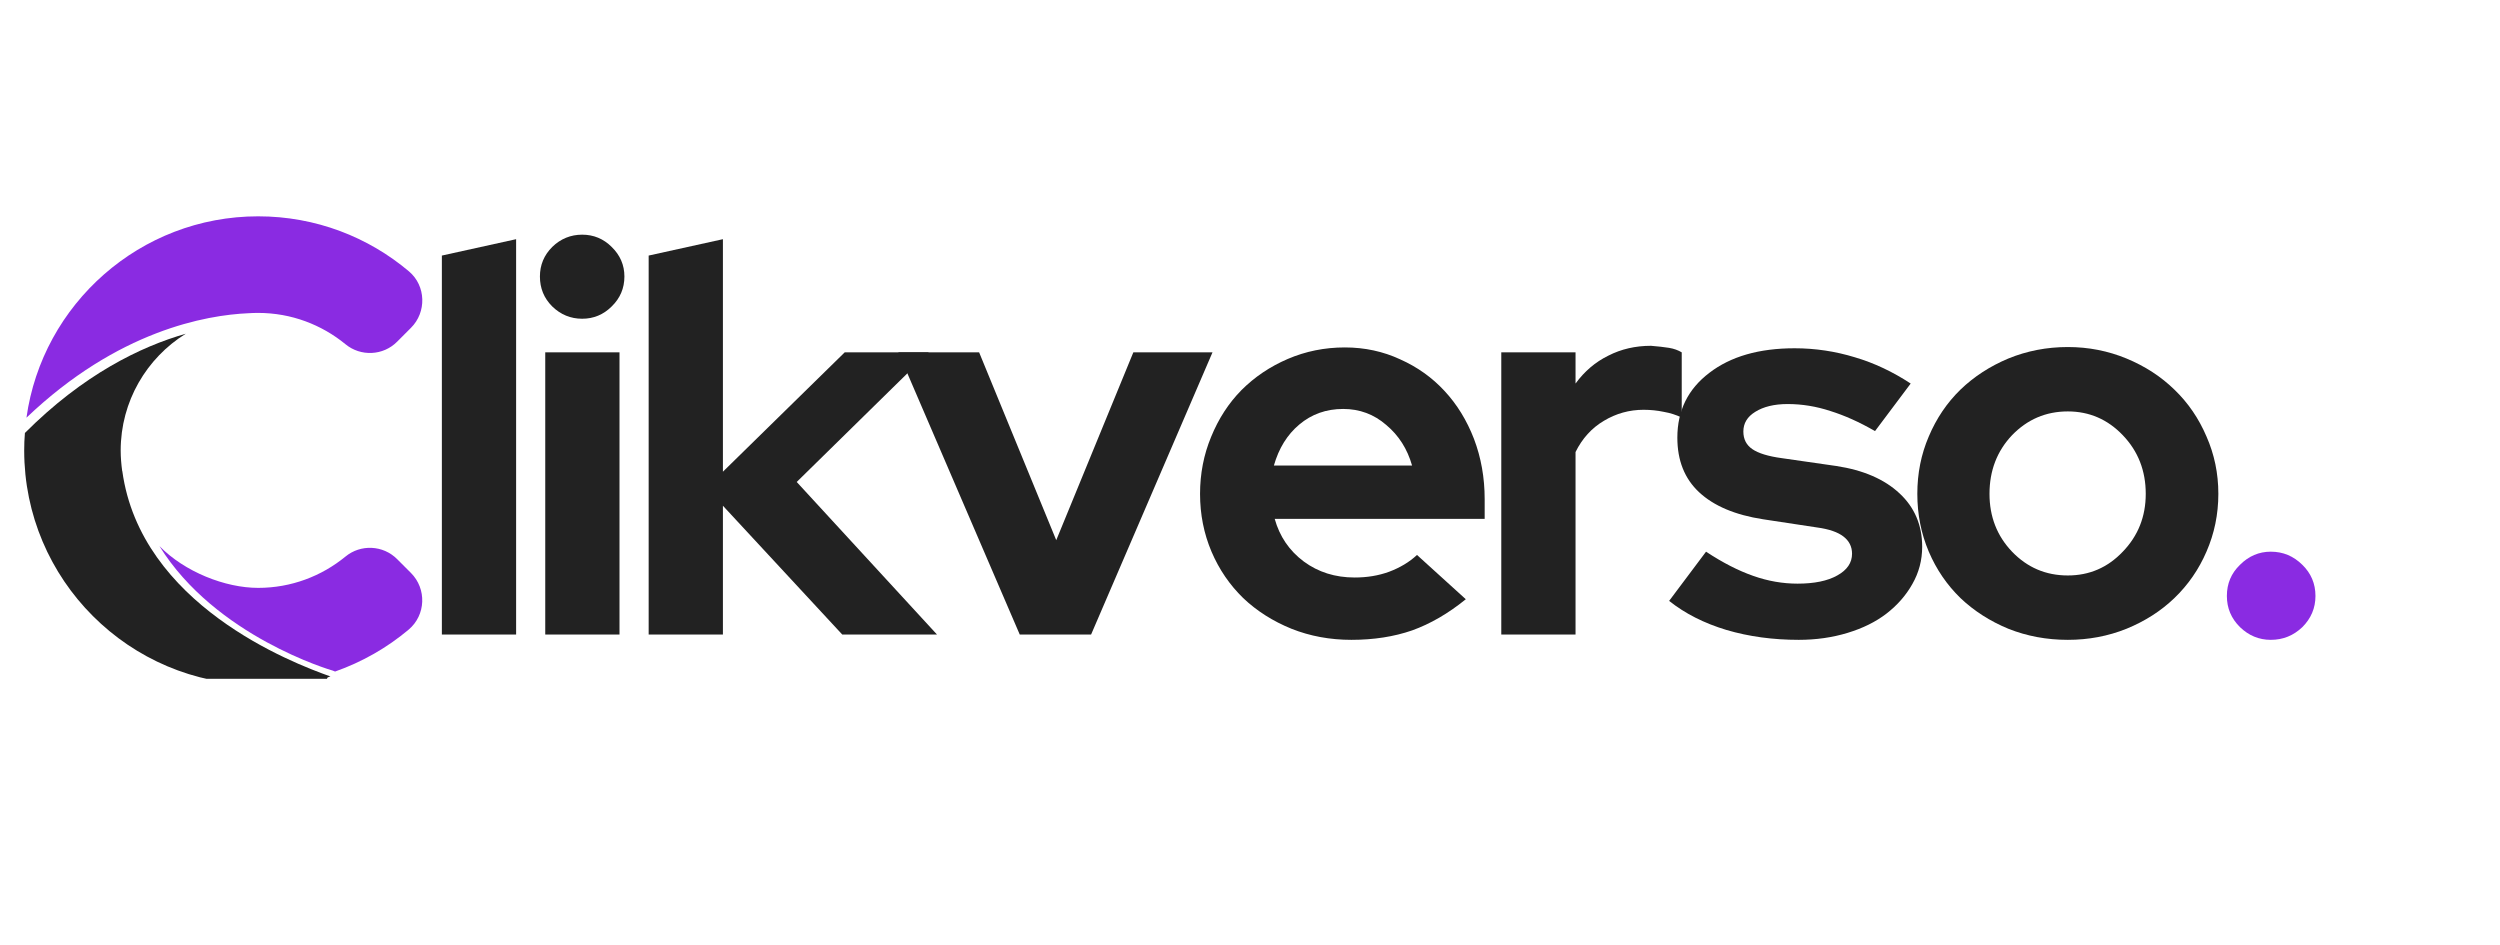
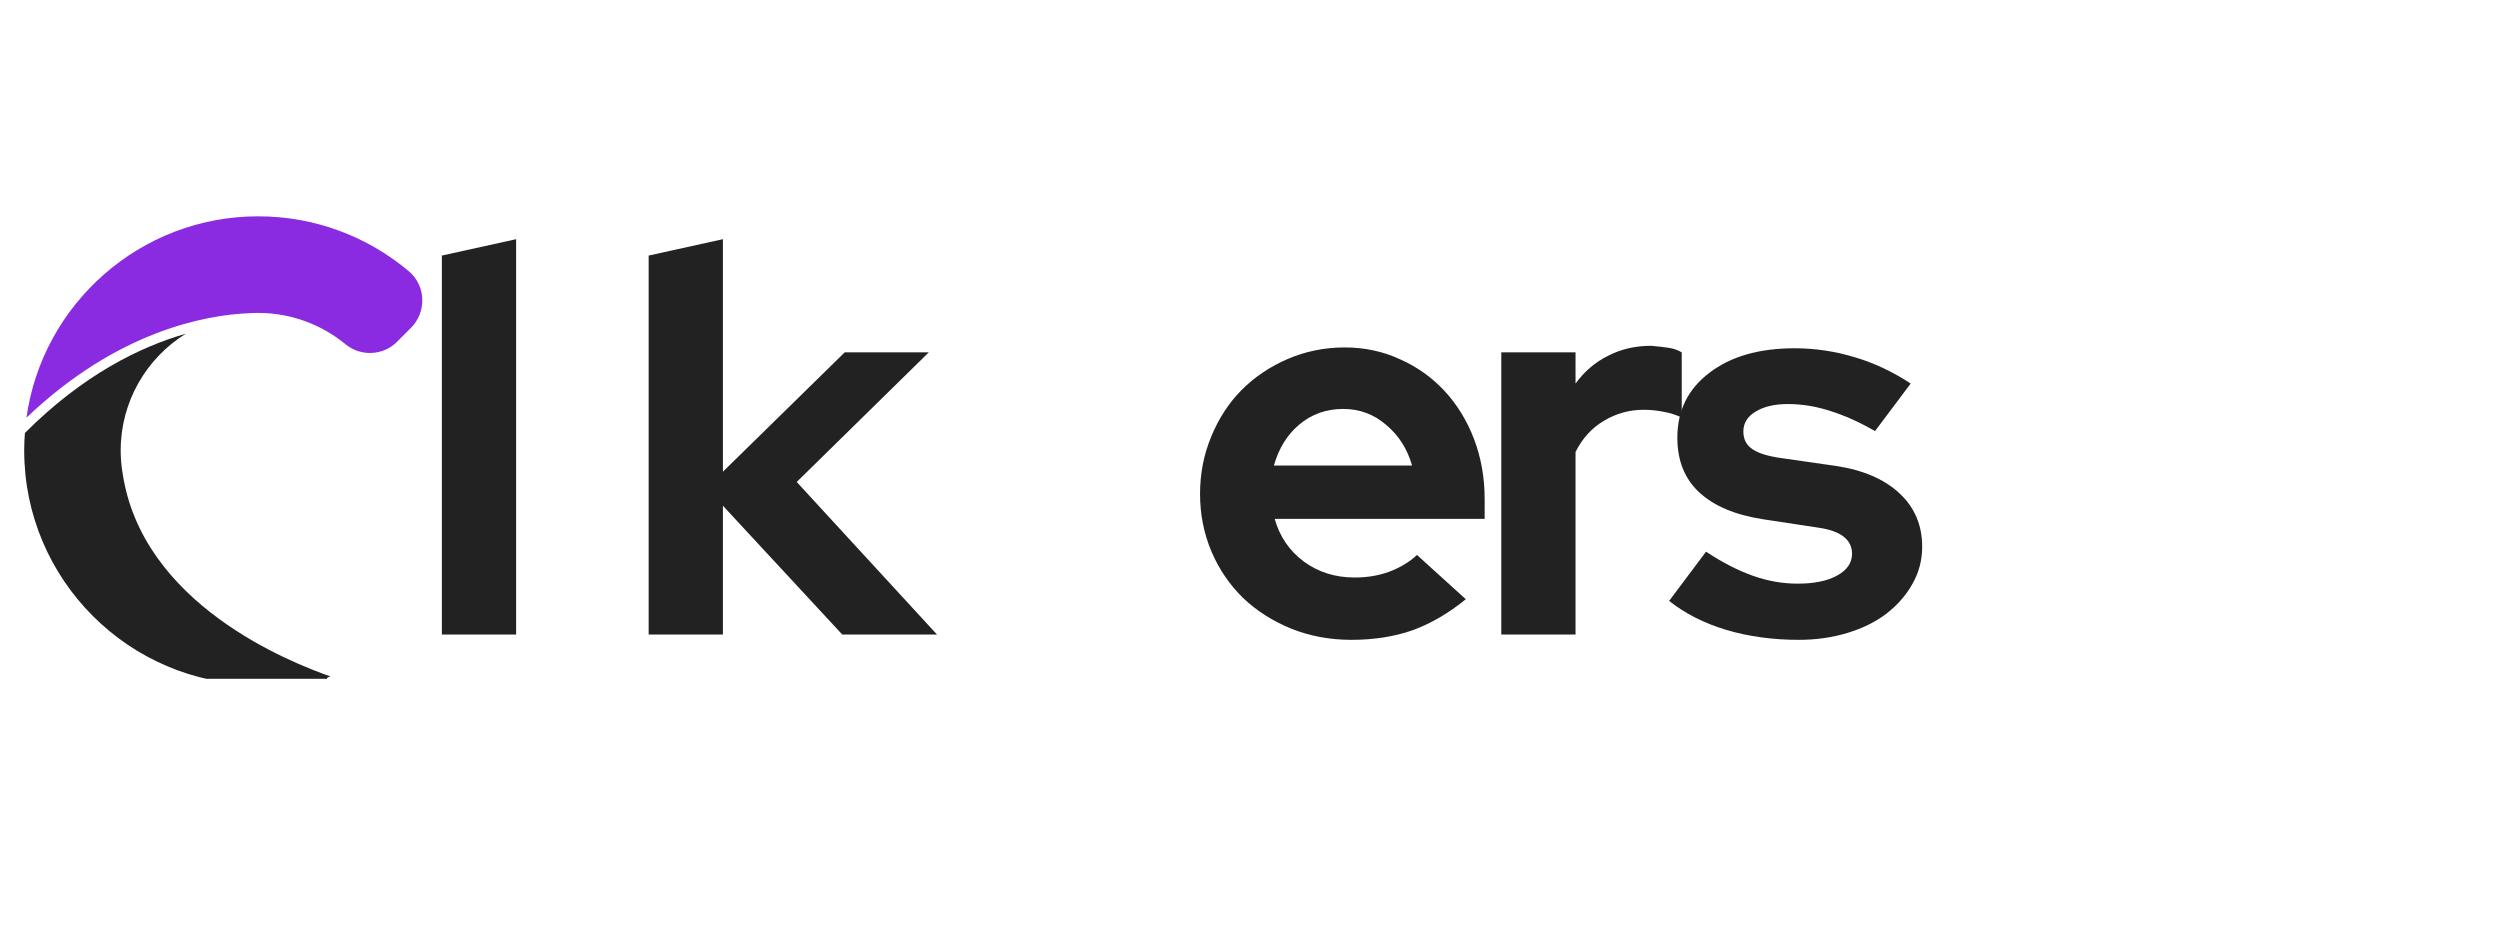
<svg xmlns="http://www.w3.org/2000/svg" width="127" viewBox="0 0 95.25 36" height="48" preserveAspectRatio="xMidYMid meet">
  <defs>
    <g />
    <clipPath id="83fe5d5c8f">
      <path d="M 6 20 L 16.262 20 L 16.262 25.863 L 6 25.863 Z M 6 20 " clip-rule="nonzero" />
    </clipPath>
    <clipPath id="2fcf95f261">
      <path d="M 1 8.223 L 16.262 8.223 L 16.262 16 L 1 16 Z M 1 8.223 " clip-rule="nonzero" />
    </clipPath>
    <clipPath id="7cee411274">
      <path d="M 0.922 12 L 13 12 L 13 25.863 L 0.922 25.863 Z M 0.922 12 " clip-rule="nonzero" />
    </clipPath>
  </defs>
  <g clip-path="url(#83fe5d5c8f)">
-     <path fill="#8a2be2" d="M 15.133 21.305 C 14.598 20.766 13.742 20.727 13.16 21.207 C 12.254 21.949 11.098 22.398 9.836 22.398 C 8.574 22.398 7.031 21.785 6.074 20.805 C 8.207 24.25 12.621 25.535 12.68 25.551 L 12.766 25.586 C 13.797 25.223 14.746 24.68 15.57 23.988 C 16.227 23.434 16.262 22.434 15.656 21.828 Z M 15.133 21.305 " fill-opacity="1" fill-rule="nonzero" />
-   </g>
+     </g>
  <g clip-path="url(#2fcf95f261)">
    <path fill="#8a2be2" d="M 9.465 11.934 C 9.59 11.926 9.715 11.922 9.836 11.922 C 11.098 11.922 12.254 12.371 13.16 13.113 C 13.742 13.594 14.602 13.555 15.133 13.016 L 15.656 12.492 C 16.258 11.895 16.234 10.891 15.582 10.34 C 14.031 9.031 12.027 8.242 9.836 8.242 C 5.344 8.242 1.613 11.582 1.008 15.914 C 4.492 12.59 7.863 12.004 9.465 11.934 Z M 9.465 11.934 " fill-opacity="1" fill-rule="nonzero" />
  </g>
  <g clip-path="url(#7cee411274)">
    <path fill="#222222" d="M 4.656 17.949 C 4.621 17.691 4.598 17.43 4.598 17.164 C 4.598 15.289 5.59 13.637 7.078 12.715 C 5.367 13.203 3.176 14.266 0.949 16.496 C 0.93 16.715 0.922 16.941 0.922 17.164 C 0.922 22.082 4.922 26.086 9.844 26.086 C 14.762 26.086 11.848 25.973 12.59 25.773 C 11.086 25.242 5.359 23.02 4.66 17.949 Z M 4.656 17.949 " fill-opacity="1" fill-rule="nonzero" />
  </g>
  <g fill="#222222" fill-opacity="1">
    <g transform="translate(15.726, 24.175)">
      <g>
        <path d="M 3.938 -15.062 L 3.938 0 L 1.109 0 L 1.109 -14.438 Z M 3.938 -15.062 " />
      </g>
    </g>
  </g>
  <g fill="#222222" fill-opacity="1">
    <g transform="translate(19.665, 24.175)">
      <g>
-         <path d="M 2.516 -12.031 C 2.078 -12.031 1.695 -12.188 1.375 -12.5 C 1.062 -12.812 0.906 -13.191 0.906 -13.641 C 0.906 -14.078 1.062 -14.453 1.375 -14.766 C 1.695 -15.078 2.078 -15.234 2.516 -15.234 C 2.953 -15.234 3.328 -15.078 3.641 -14.766 C 3.961 -14.453 4.125 -14.078 4.125 -13.641 C 4.125 -13.191 3.961 -12.812 3.641 -12.5 C 3.328 -12.188 2.953 -12.031 2.516 -12.031 Z M 3.938 -10.75 L 3.938 0 L 1.109 0 L 1.109 -10.75 Z M 3.938 -10.75 " />
-       </g>
+         </g>
    </g>
  </g>
  <g fill="#222222" fill-opacity="1">
    <g transform="translate(23.605, 24.175)">
      <g>
        <path d="M 1.109 0 L 1.109 -14.438 L 3.938 -15.062 L 3.938 -6.203 L 8.578 -10.75 L 11.781 -10.75 L 6.75 -5.812 L 12.094 0 L 8.484 0 L 3.938 -4.906 L 3.938 0 Z M 1.109 0 " />
      </g>
    </g>
  </g>
  <g fill="#222222" fill-opacity="1">
    <g transform="translate(34.227, 24.175)">
      <g>
-         <path d="M 4.625 0 L 0 -10.75 L 3.078 -10.75 L 6.016 -3.594 L 8.953 -10.75 L 11.969 -10.75 L 7.344 0 Z M 4.625 0 " />
-       </g>
+         </g>
    </g>
  </g>
  <g fill="#222222" fill-opacity="1">
    <g transform="translate(45.097, 24.175)">
      <g>
        <path d="M 10.75 -1.344 C 10.082 -0.801 9.398 -0.406 8.703 -0.156 C 8.016 0.082 7.242 0.203 6.391 0.203 C 5.578 0.203 4.816 0.062 4.109 -0.219 C 3.398 -0.508 2.785 -0.898 2.266 -1.391 C 1.754 -1.891 1.352 -2.477 1.062 -3.156 C 0.77 -3.844 0.625 -4.578 0.625 -5.359 C 0.625 -6.129 0.766 -6.852 1.047 -7.531 C 1.328 -8.219 1.711 -8.812 2.203 -9.312 C 2.703 -9.812 3.289 -10.207 3.969 -10.5 C 4.645 -10.789 5.367 -10.938 6.141 -10.938 C 6.898 -10.938 7.602 -10.785 8.25 -10.484 C 8.906 -10.191 9.469 -9.789 9.938 -9.281 C 10.414 -8.77 10.789 -8.16 11.062 -7.453 C 11.332 -6.742 11.469 -5.977 11.469 -5.156 L 11.469 -4.406 L 3.469 -4.406 C 3.656 -3.738 4.023 -3.195 4.578 -2.781 C 5.129 -2.375 5.773 -2.172 6.516 -2.172 C 6.984 -2.172 7.422 -2.242 7.828 -2.391 C 8.242 -2.547 8.598 -2.758 8.891 -3.031 Z M 6.078 -8.594 C 5.43 -8.594 4.875 -8.395 4.406 -8 C 3.945 -7.613 3.625 -7.094 3.438 -6.438 L 8.703 -6.438 C 8.523 -7.07 8.195 -7.586 7.719 -7.984 C 7.25 -8.391 6.703 -8.594 6.078 -8.594 Z M 6.078 -8.594 " />
      </g>
    </g>
  </g>
  <g fill="#222222" fill-opacity="1">
    <g transform="translate(56.09, 24.175)">
      <g>
        <path d="M 1.109 0 L 1.109 -10.75 L 3.938 -10.75 L 3.938 -9.562 C 4.281 -10.031 4.695 -10.383 5.188 -10.625 C 5.676 -10.875 6.219 -11 6.812 -11 C 7.082 -10.977 7.312 -10.953 7.5 -10.922 C 7.688 -10.891 7.848 -10.832 7.984 -10.75 L 7.984 -8.266 C 7.773 -8.367 7.547 -8.441 7.297 -8.484 C 7.055 -8.535 6.801 -8.562 6.531 -8.562 C 5.988 -8.562 5.484 -8.422 5.016 -8.141 C 4.555 -7.867 4.195 -7.473 3.938 -6.953 L 3.938 0 Z M 1.109 0 " />
      </g>
    </g>
  </g>
  <g fill="#222222" fill-opacity="1">
    <g transform="translate(63.391, 24.175)">
      <g>
        <path d="M 0.203 -1.281 L 1.609 -3.156 C 2.242 -2.738 2.844 -2.43 3.406 -2.234 C 3.969 -2.035 4.531 -1.938 5.094 -1.938 C 5.727 -1.938 6.234 -2.039 6.609 -2.25 C 6.984 -2.457 7.172 -2.734 7.172 -3.078 C 7.172 -3.348 7.062 -3.566 6.844 -3.734 C 6.633 -3.898 6.301 -4.016 5.844 -4.078 L 3.781 -4.391 C 2.719 -4.555 1.906 -4.898 1.344 -5.422 C 0.789 -5.941 0.516 -6.633 0.516 -7.5 C 0.516 -8.531 0.922 -9.352 1.734 -9.969 C 2.547 -10.594 3.629 -10.906 4.984 -10.906 C 5.773 -10.906 6.539 -10.789 7.281 -10.562 C 8.02 -10.344 8.727 -10.008 9.406 -9.562 L 8.047 -7.75 C 7.453 -8.094 6.883 -8.348 6.344 -8.516 C 5.812 -8.691 5.27 -8.781 4.719 -8.781 C 4.207 -8.781 3.797 -8.68 3.484 -8.484 C 3.18 -8.297 3.031 -8.047 3.031 -7.734 C 3.031 -7.441 3.145 -7.219 3.375 -7.062 C 3.602 -6.906 3.977 -6.789 4.5 -6.719 L 6.562 -6.422 C 7.602 -6.266 8.41 -5.914 8.984 -5.375 C 9.555 -4.844 9.844 -4.164 9.844 -3.344 C 9.844 -2.832 9.719 -2.359 9.469 -1.922 C 9.227 -1.492 8.898 -1.117 8.484 -0.797 C 8.078 -0.484 7.582 -0.238 7 -0.062 C 6.426 0.113 5.805 0.203 5.141 0.203 C 4.16 0.203 3.242 0.078 2.391 -0.172 C 1.535 -0.43 0.805 -0.801 0.203 -1.281 Z M 0.203 -1.281 " />
      </g>
    </g>
  </g>
  <g fill="#222222" fill-opacity="1">
    <g transform="translate(72.425, 24.175)">
      <g>
-         <path d="M 0.625 -5.359 C 0.625 -6.141 0.77 -6.867 1.062 -7.547 C 1.352 -8.234 1.754 -8.828 2.266 -9.328 C 2.785 -9.828 3.395 -10.223 4.094 -10.516 C 4.801 -10.805 5.555 -10.953 6.359 -10.953 C 7.148 -10.953 7.895 -10.805 8.594 -10.516 C 9.301 -10.223 9.91 -9.828 10.422 -9.328 C 10.941 -8.828 11.348 -8.234 11.641 -7.547 C 11.941 -6.867 12.094 -6.141 12.094 -5.359 C 12.094 -4.578 11.941 -3.844 11.641 -3.156 C 11.348 -2.477 10.941 -1.891 10.422 -1.391 C 9.91 -0.898 9.301 -0.508 8.594 -0.219 C 7.895 0.062 7.148 0.203 6.359 0.203 C 5.555 0.203 4.801 0.062 4.094 -0.219 C 3.395 -0.508 2.785 -0.898 2.266 -1.391 C 1.754 -1.891 1.352 -2.477 1.062 -3.156 C 0.77 -3.844 0.625 -4.578 0.625 -5.359 Z M 6.359 -2.25 C 7.18 -2.25 7.879 -2.551 8.453 -3.156 C 9.035 -3.758 9.328 -4.492 9.328 -5.359 C 9.328 -6.242 9.035 -6.988 8.453 -7.594 C 7.879 -8.195 7.18 -8.5 6.359 -8.5 C 5.523 -8.5 4.816 -8.195 4.234 -7.594 C 3.66 -6.988 3.375 -6.242 3.375 -5.359 C 3.375 -4.492 3.66 -3.758 4.234 -3.156 C 4.816 -2.551 5.523 -2.25 6.359 -2.25 Z M 6.359 -2.25 " />
-       </g>
+         </g>
    </g>
  </g>
  <g fill="#8a2be2" fill-opacity="1">
    <g transform="translate(84.047, 24.175)">
      <g>
-         <path d="M 2.469 -3.156 C 2.938 -3.156 3.336 -2.988 3.672 -2.656 C 4.004 -2.332 4.172 -1.938 4.172 -1.469 C 4.172 -1.008 4.004 -0.613 3.672 -0.281 C 3.336 0.039 2.938 0.203 2.469 0.203 C 2.02 0.203 1.629 0.039 1.297 -0.281 C 0.961 -0.613 0.797 -1.008 0.797 -1.469 C 0.797 -1.938 0.961 -2.332 1.297 -2.656 C 1.629 -2.988 2.02 -3.156 2.469 -3.156 Z M 2.469 -3.156 " />
-       </g>
+         </g>
    </g>
  </g>
</svg>